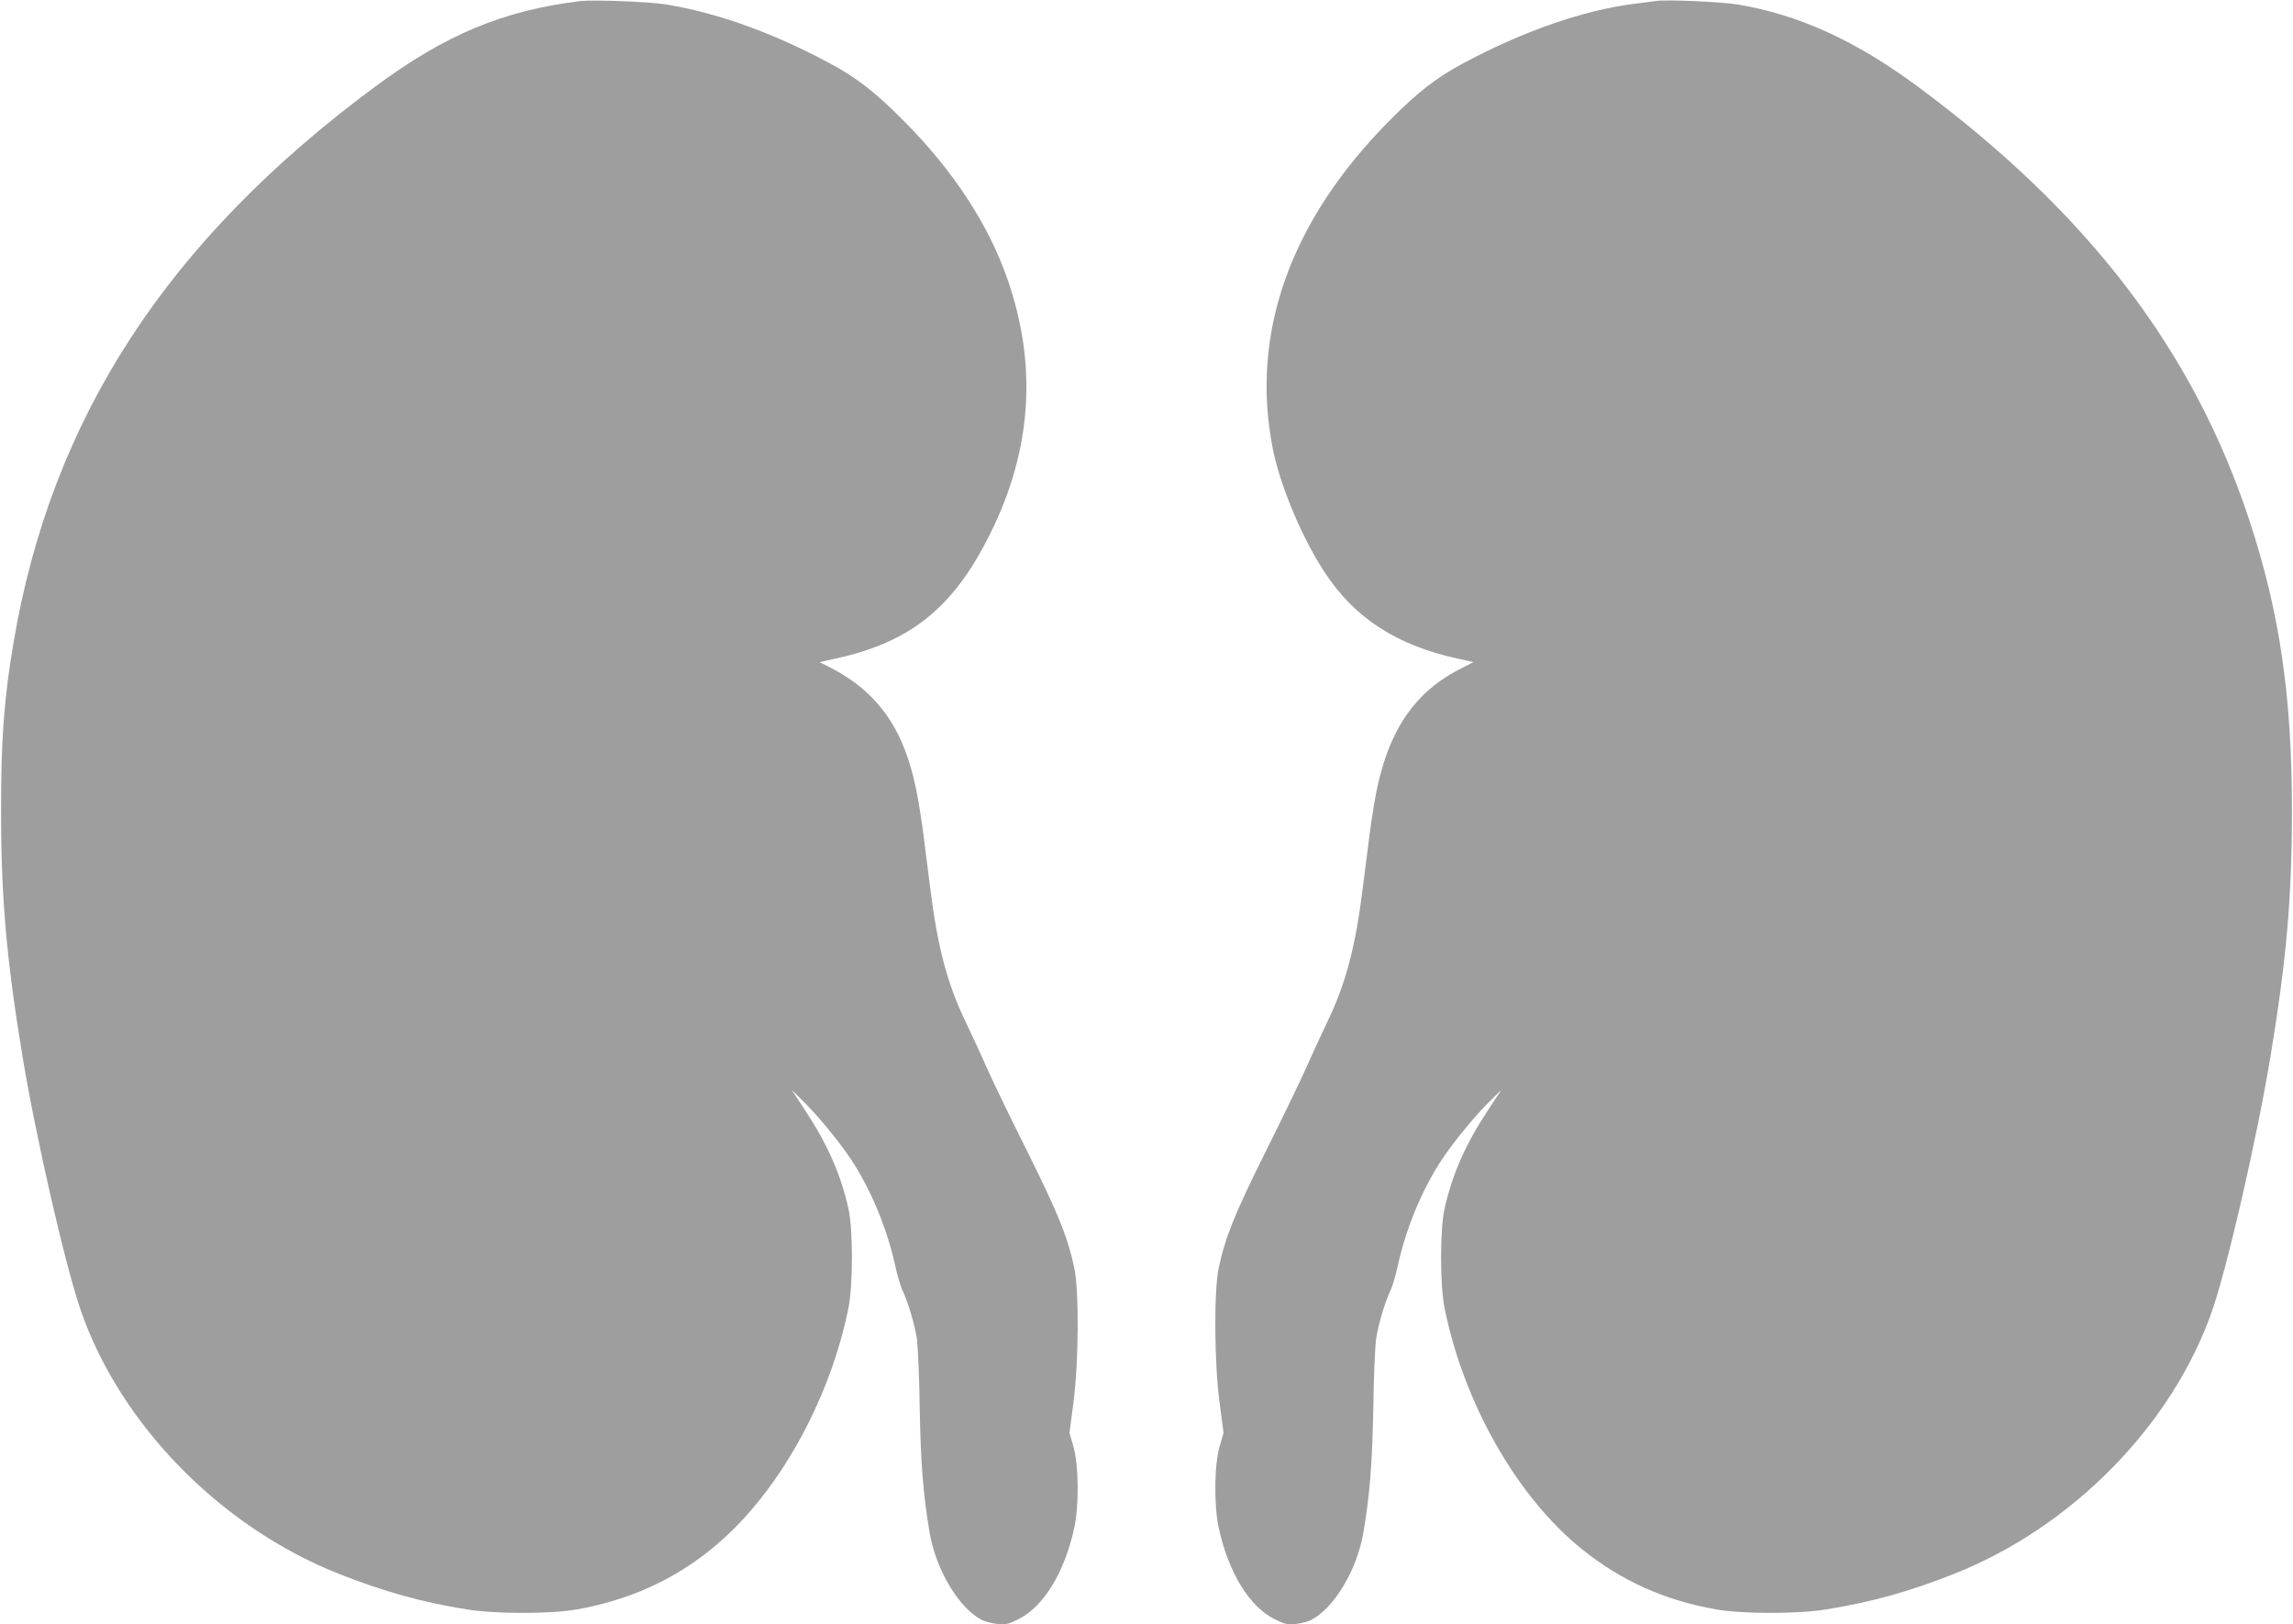
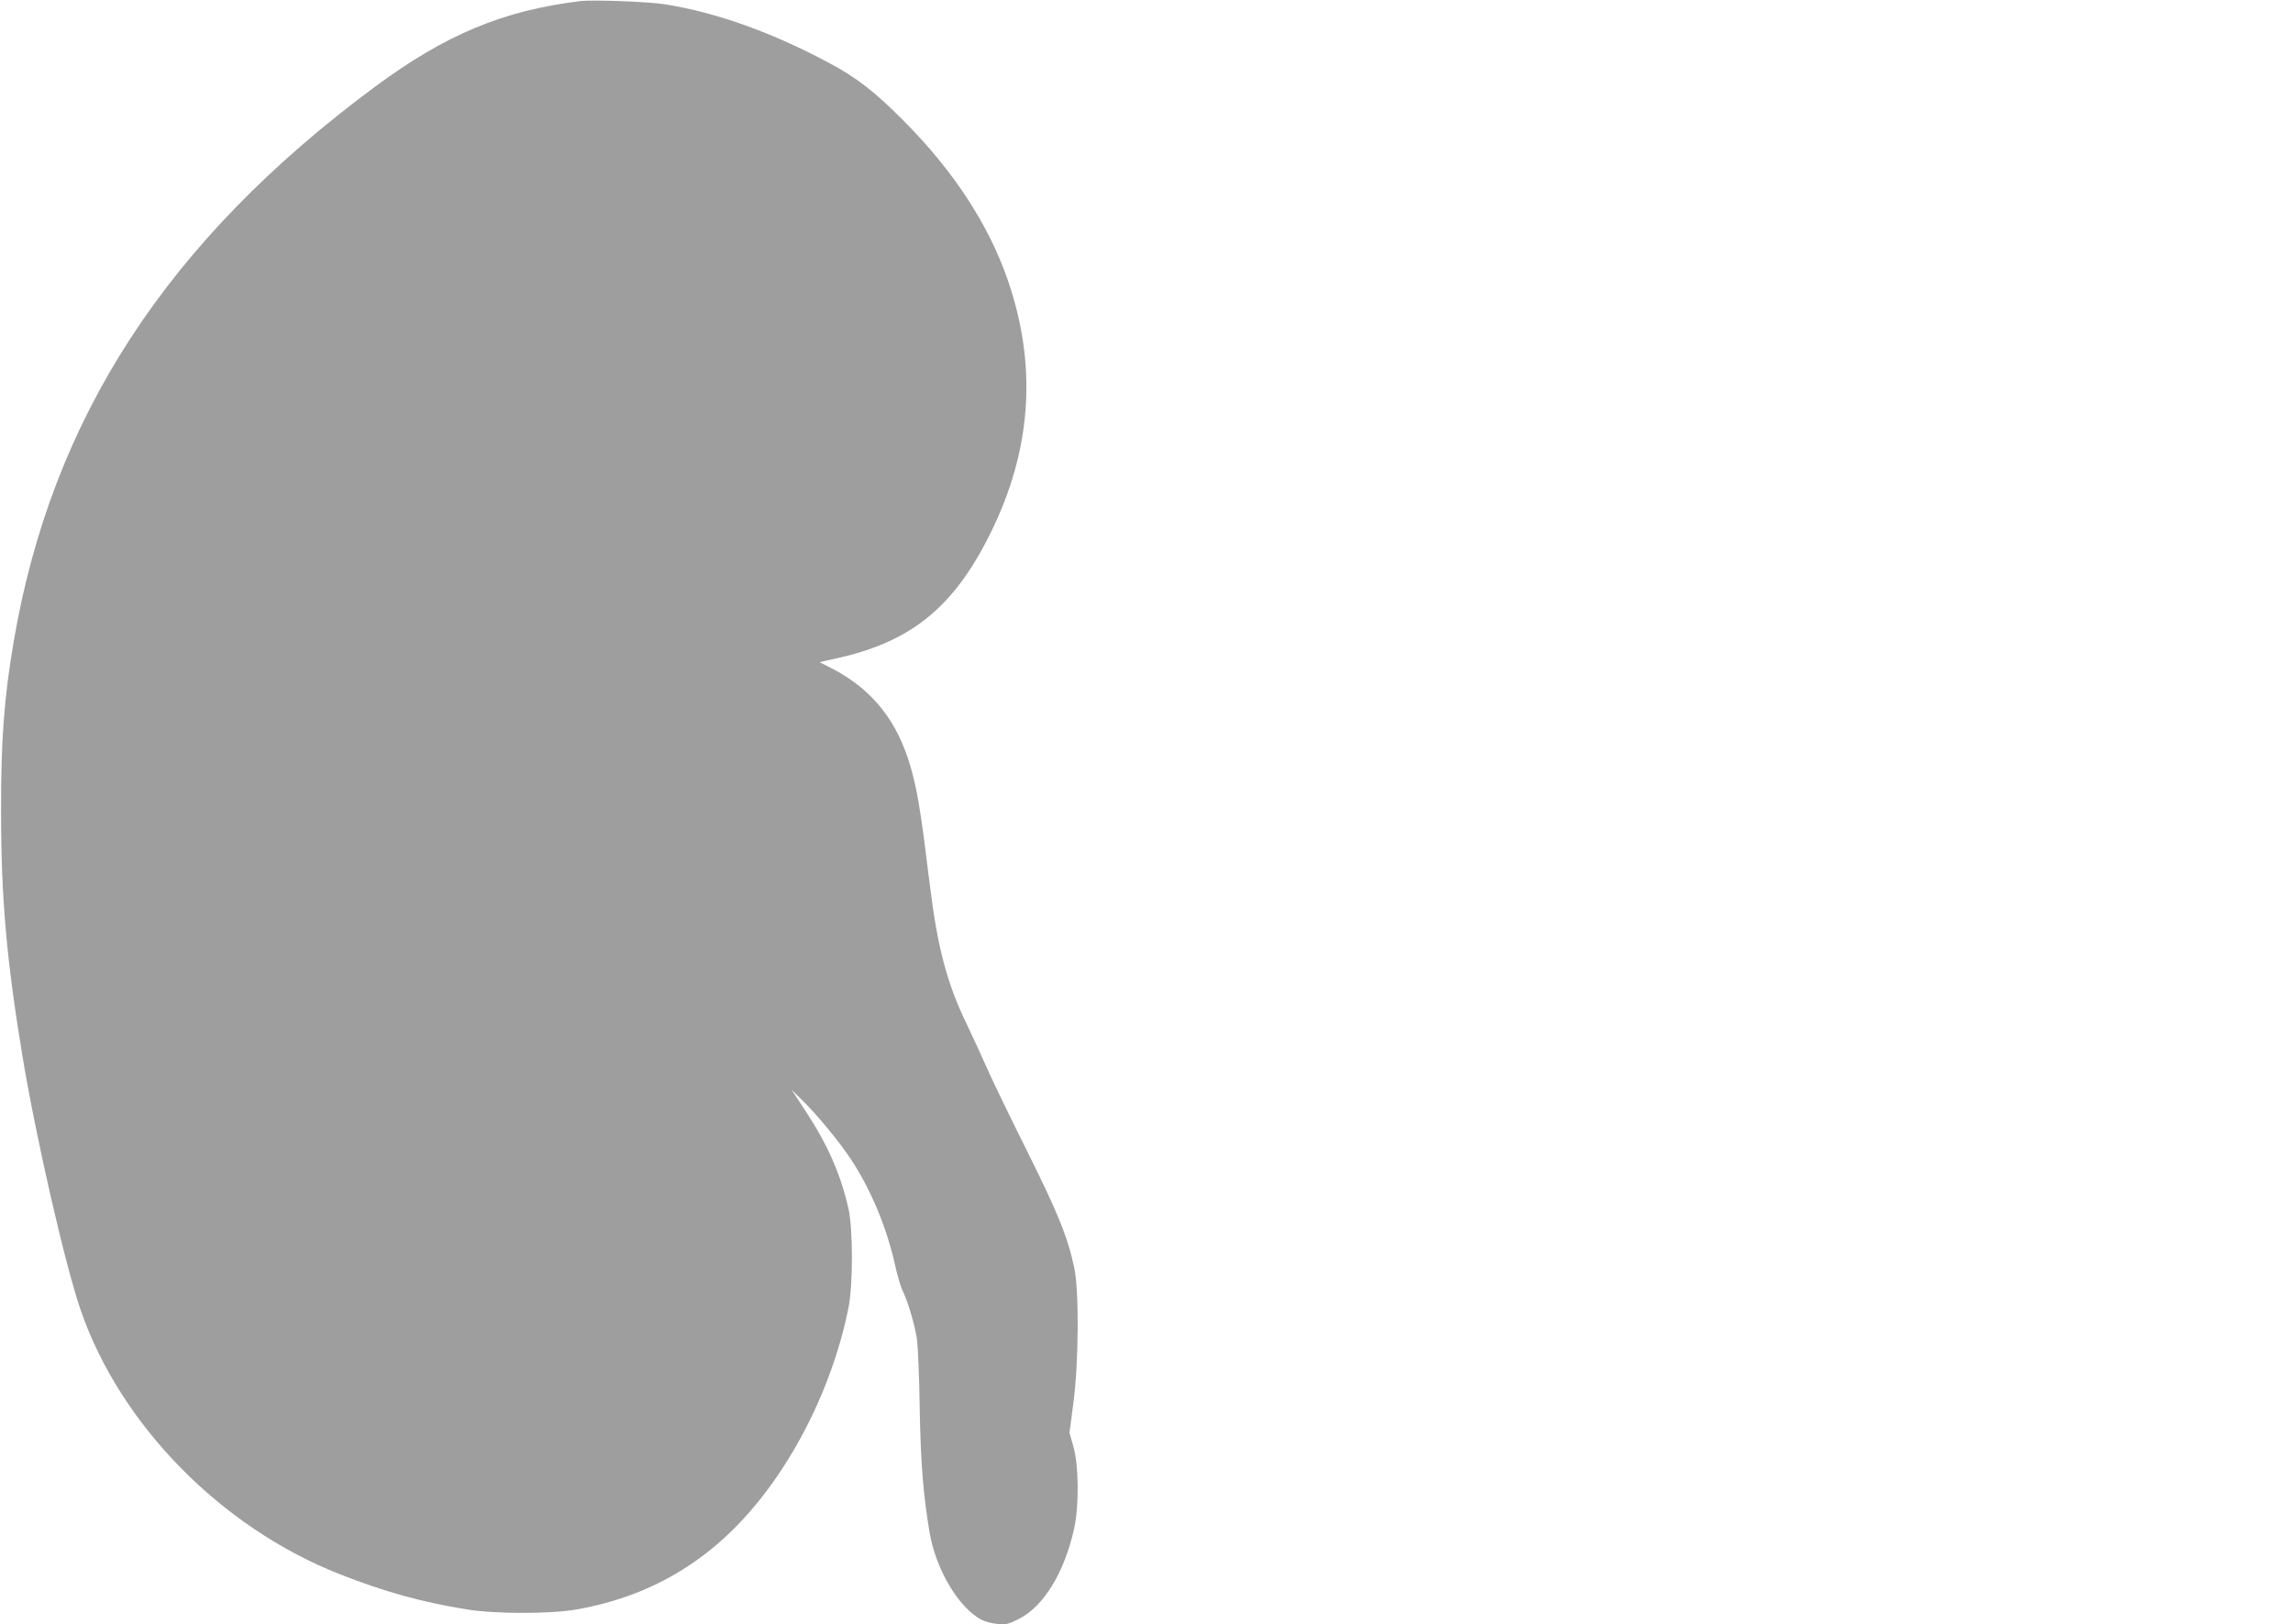
<svg xmlns="http://www.w3.org/2000/svg" version="1.0" width="1280pt" height="907pt" viewBox="0 0 1280 907" preserveAspectRatio="xMidYMid meet">
  <g transform="translate(0,907) scale(0.1,-0.1)" fill="#9e9e9e" stroke="none">
    <path d="M3240 9064 c-432 -53 -751 -186 -1145 -477 -1162 -860 -1807 -1852 -2019 -3102 -53 -311 -71 -550 -70 -945 0 -481 30 -824 119 -1365 76 -459 240 -1175 327 -1425 222 -637 781 -1207 1441 -1468 247 -98 463 -158 712 -198 157 -26 472 -26 615 0 436 77 784 294 1059 661 219 290 385 662 457 1021 26 127 26 436 1 552 -43 194 -117 362 -243 553 l-75 114 56 -55 c84 -81 209 -233 276 -334 112 -170 202 -387 248 -601 12 -53 30 -113 40 -133 29 -58 68 -190 80 -272 5 -41 13 -214 15 -385 6 -309 19 -475 55 -691 35 -207 163 -423 292 -489 17 -9 55 -19 85 -22 47 -5 62 -2 118 26 142 70 259 262 313 511 27 127 25 349 -5 453 l-22 77 22 168 c30 227 32 623 5 752 -37 173 -88 300 -262 650 -95 190 -196 399 -225 465 -29 66 -81 179 -115 250 -109 225 -162 428 -204 770 -37 296 -42 337 -62 457 -51 309 -147 502 -322 649 -38 32 -105 77 -150 100 l-82 42 85 19 c423 91 664 285 870 703 230 466 261 936 94 1416 -107 308 -304 609 -584 889 -157 158 -258 236 -407 316 -320 172 -632 284 -921 330 -95 15 -402 26 -472 18z" />
-     <path d="M9240 9064 c-14 -2 -65 -9 -115 -15 -279 -34 -624 -153 -958 -333 -149 -80 -250 -158 -407 -316 -558 -560 -784 -1195 -654 -1840 41 -203 160 -488 285 -680 168 -260 406 -414 749 -488 l85 -19 -82 -42 c-264 -138 -409 -367 -472 -749 -20 -120 -25 -161 -62 -457 -42 -342 -95 -545 -204 -770 -34 -71 -86 -184 -115 -250 -29 -66 -130 -275 -225 -465 -174 -350 -225 -477 -262 -650 -27 -129 -25 -525 5 -752 l22 -168 -22 -77 c-30 -104 -32 -326 -5 -453 54 -249 171 -441 313 -511 56 -28 71 -31 118 -26 30 3 68 13 85 22 129 66 257 282 292 489 36 216 49 382 55 691 2 171 10 344 15 385 12 82 51 214 80 272 10 20 28 80 40 133 46 214 136 431 248 601 67 101 192 253 276 334 l56 55 -75 -114 c-126 -191 -200 -359 -243 -553 -25 -116 -25 -425 1 -552 107 -531 405 -1055 766 -1345 221 -178 461 -286 750 -337 143 -26 458 -26 615 0 249 40 465 100 712 198 660 261 1219 831 1441 1468 87 250 251 966 327 1425 89 541 119 884 119 1365 1 637 -68 1109 -236 1620 -312 951 -901 1722 -1853 2427 -346 256 -664 401 -1005 458 -90 15 -407 29 -460 19z" />
  </g>
</svg>